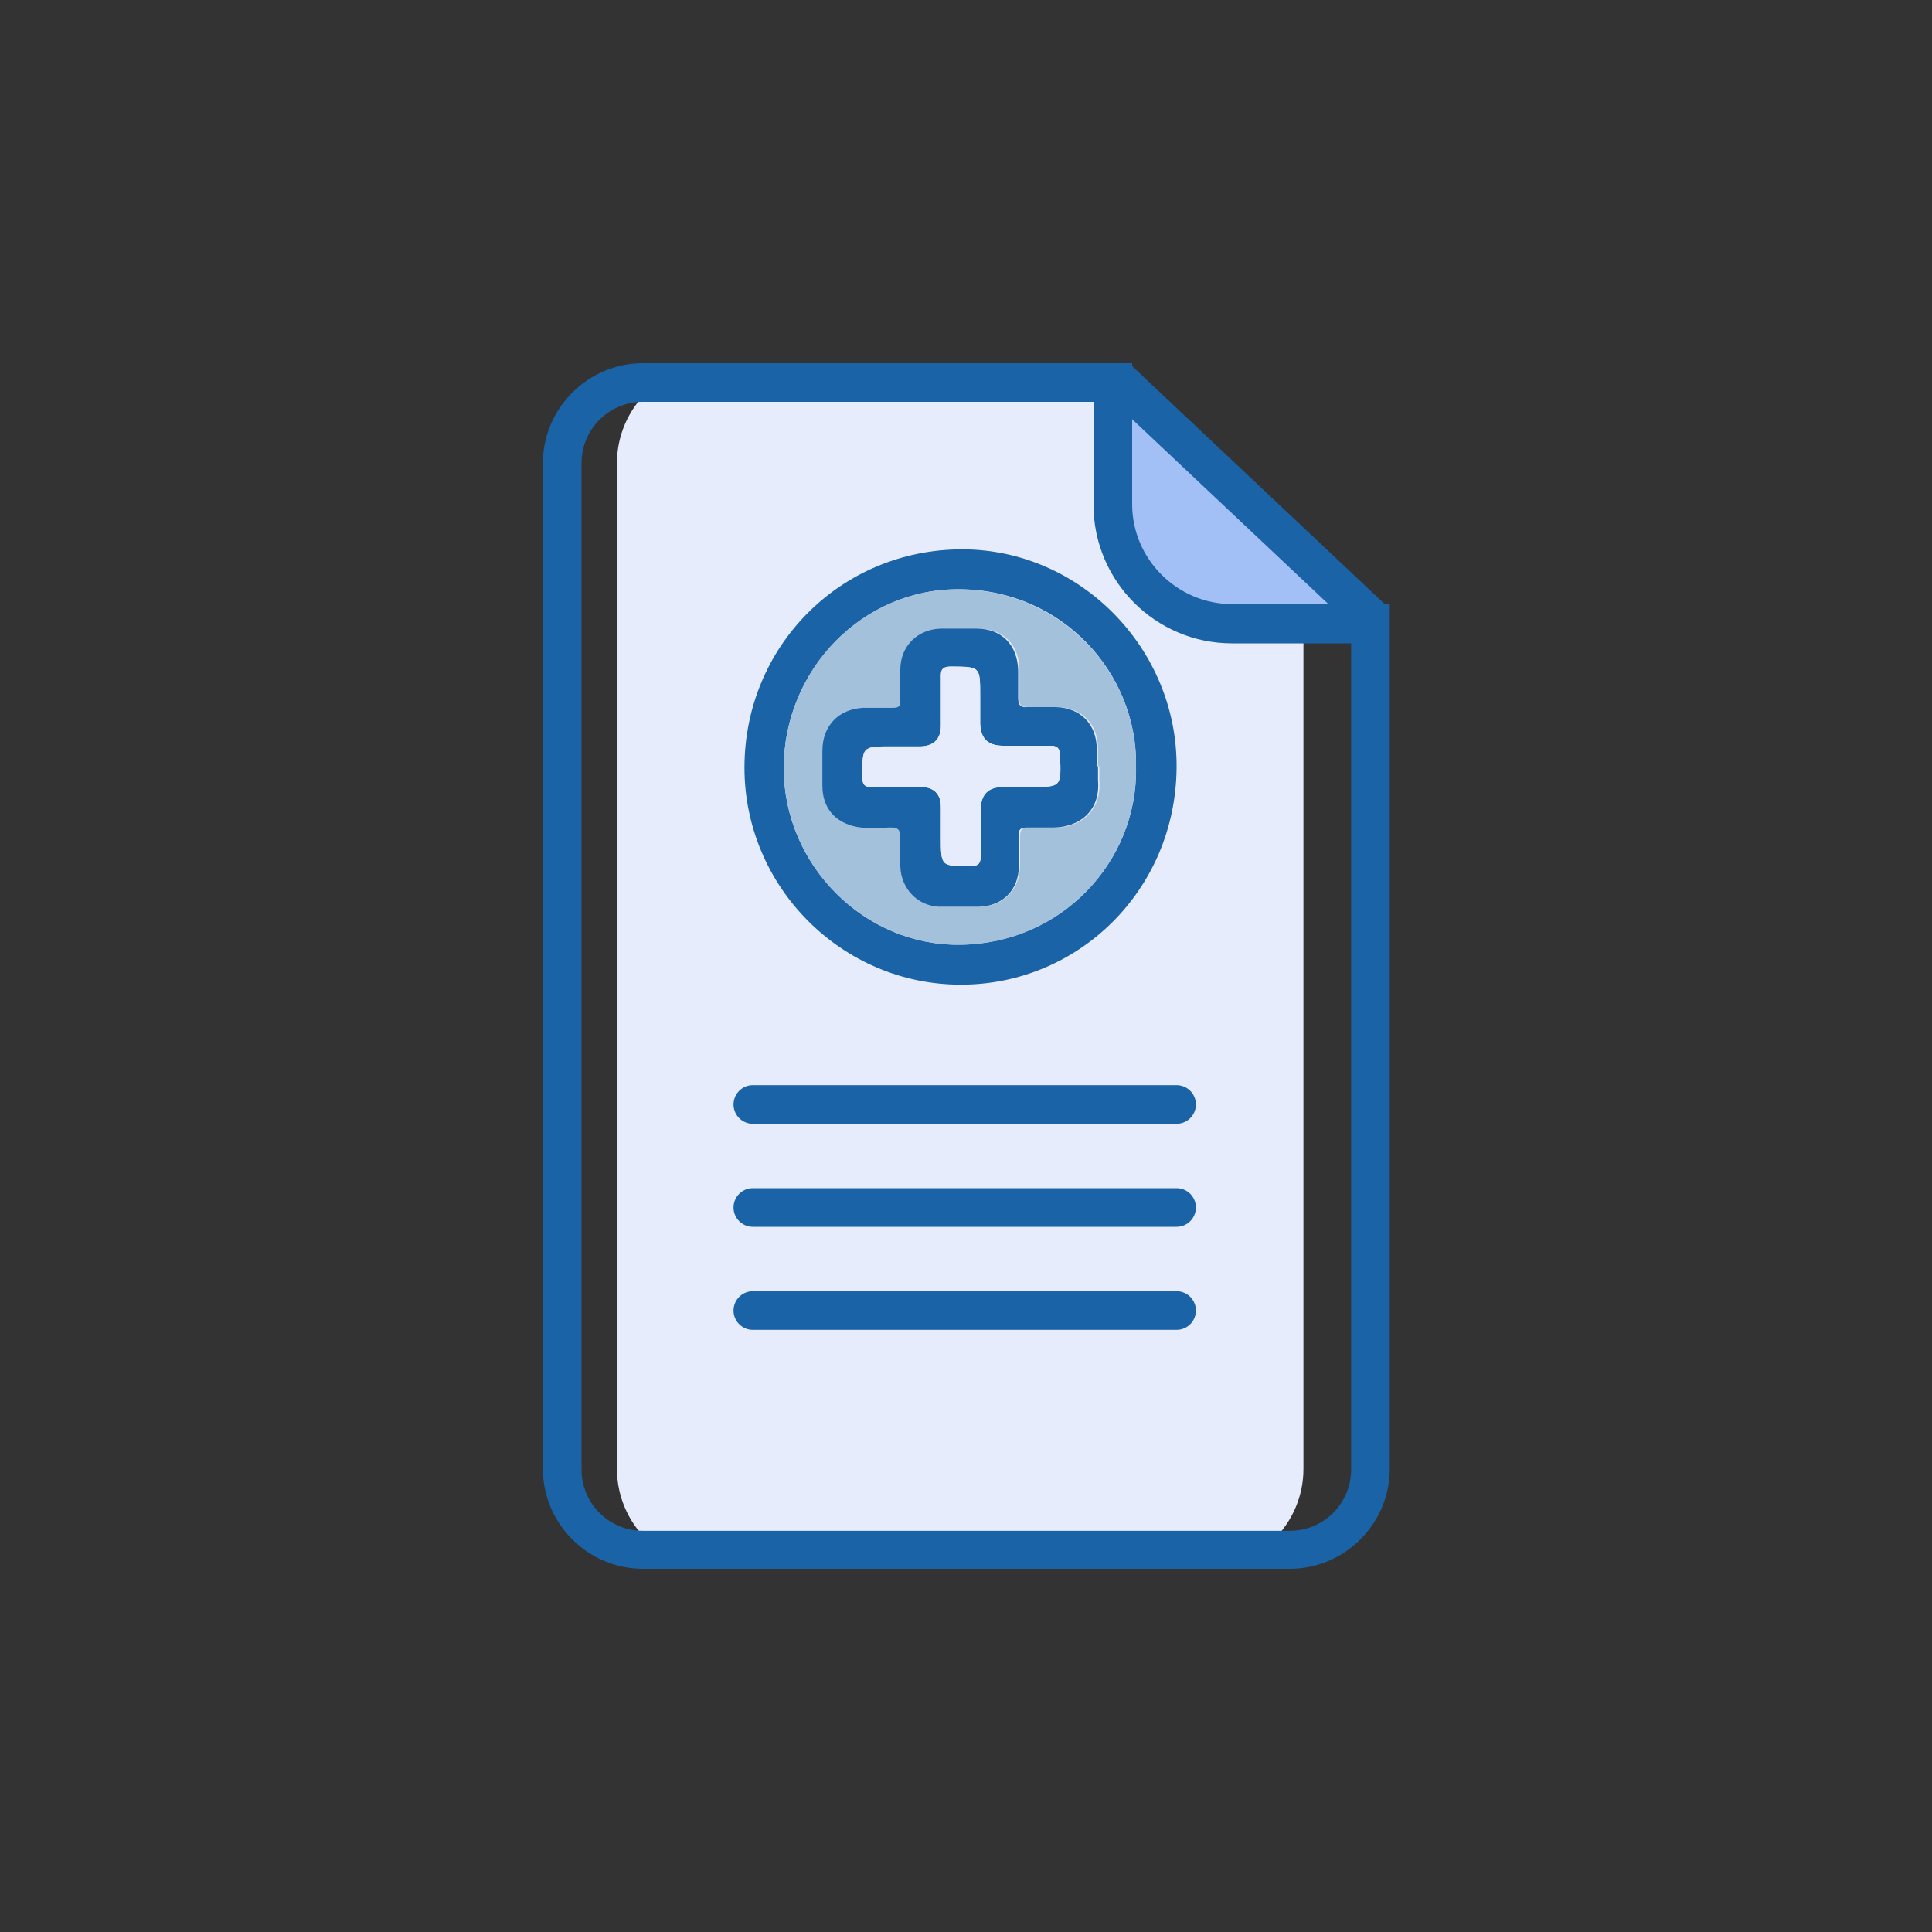
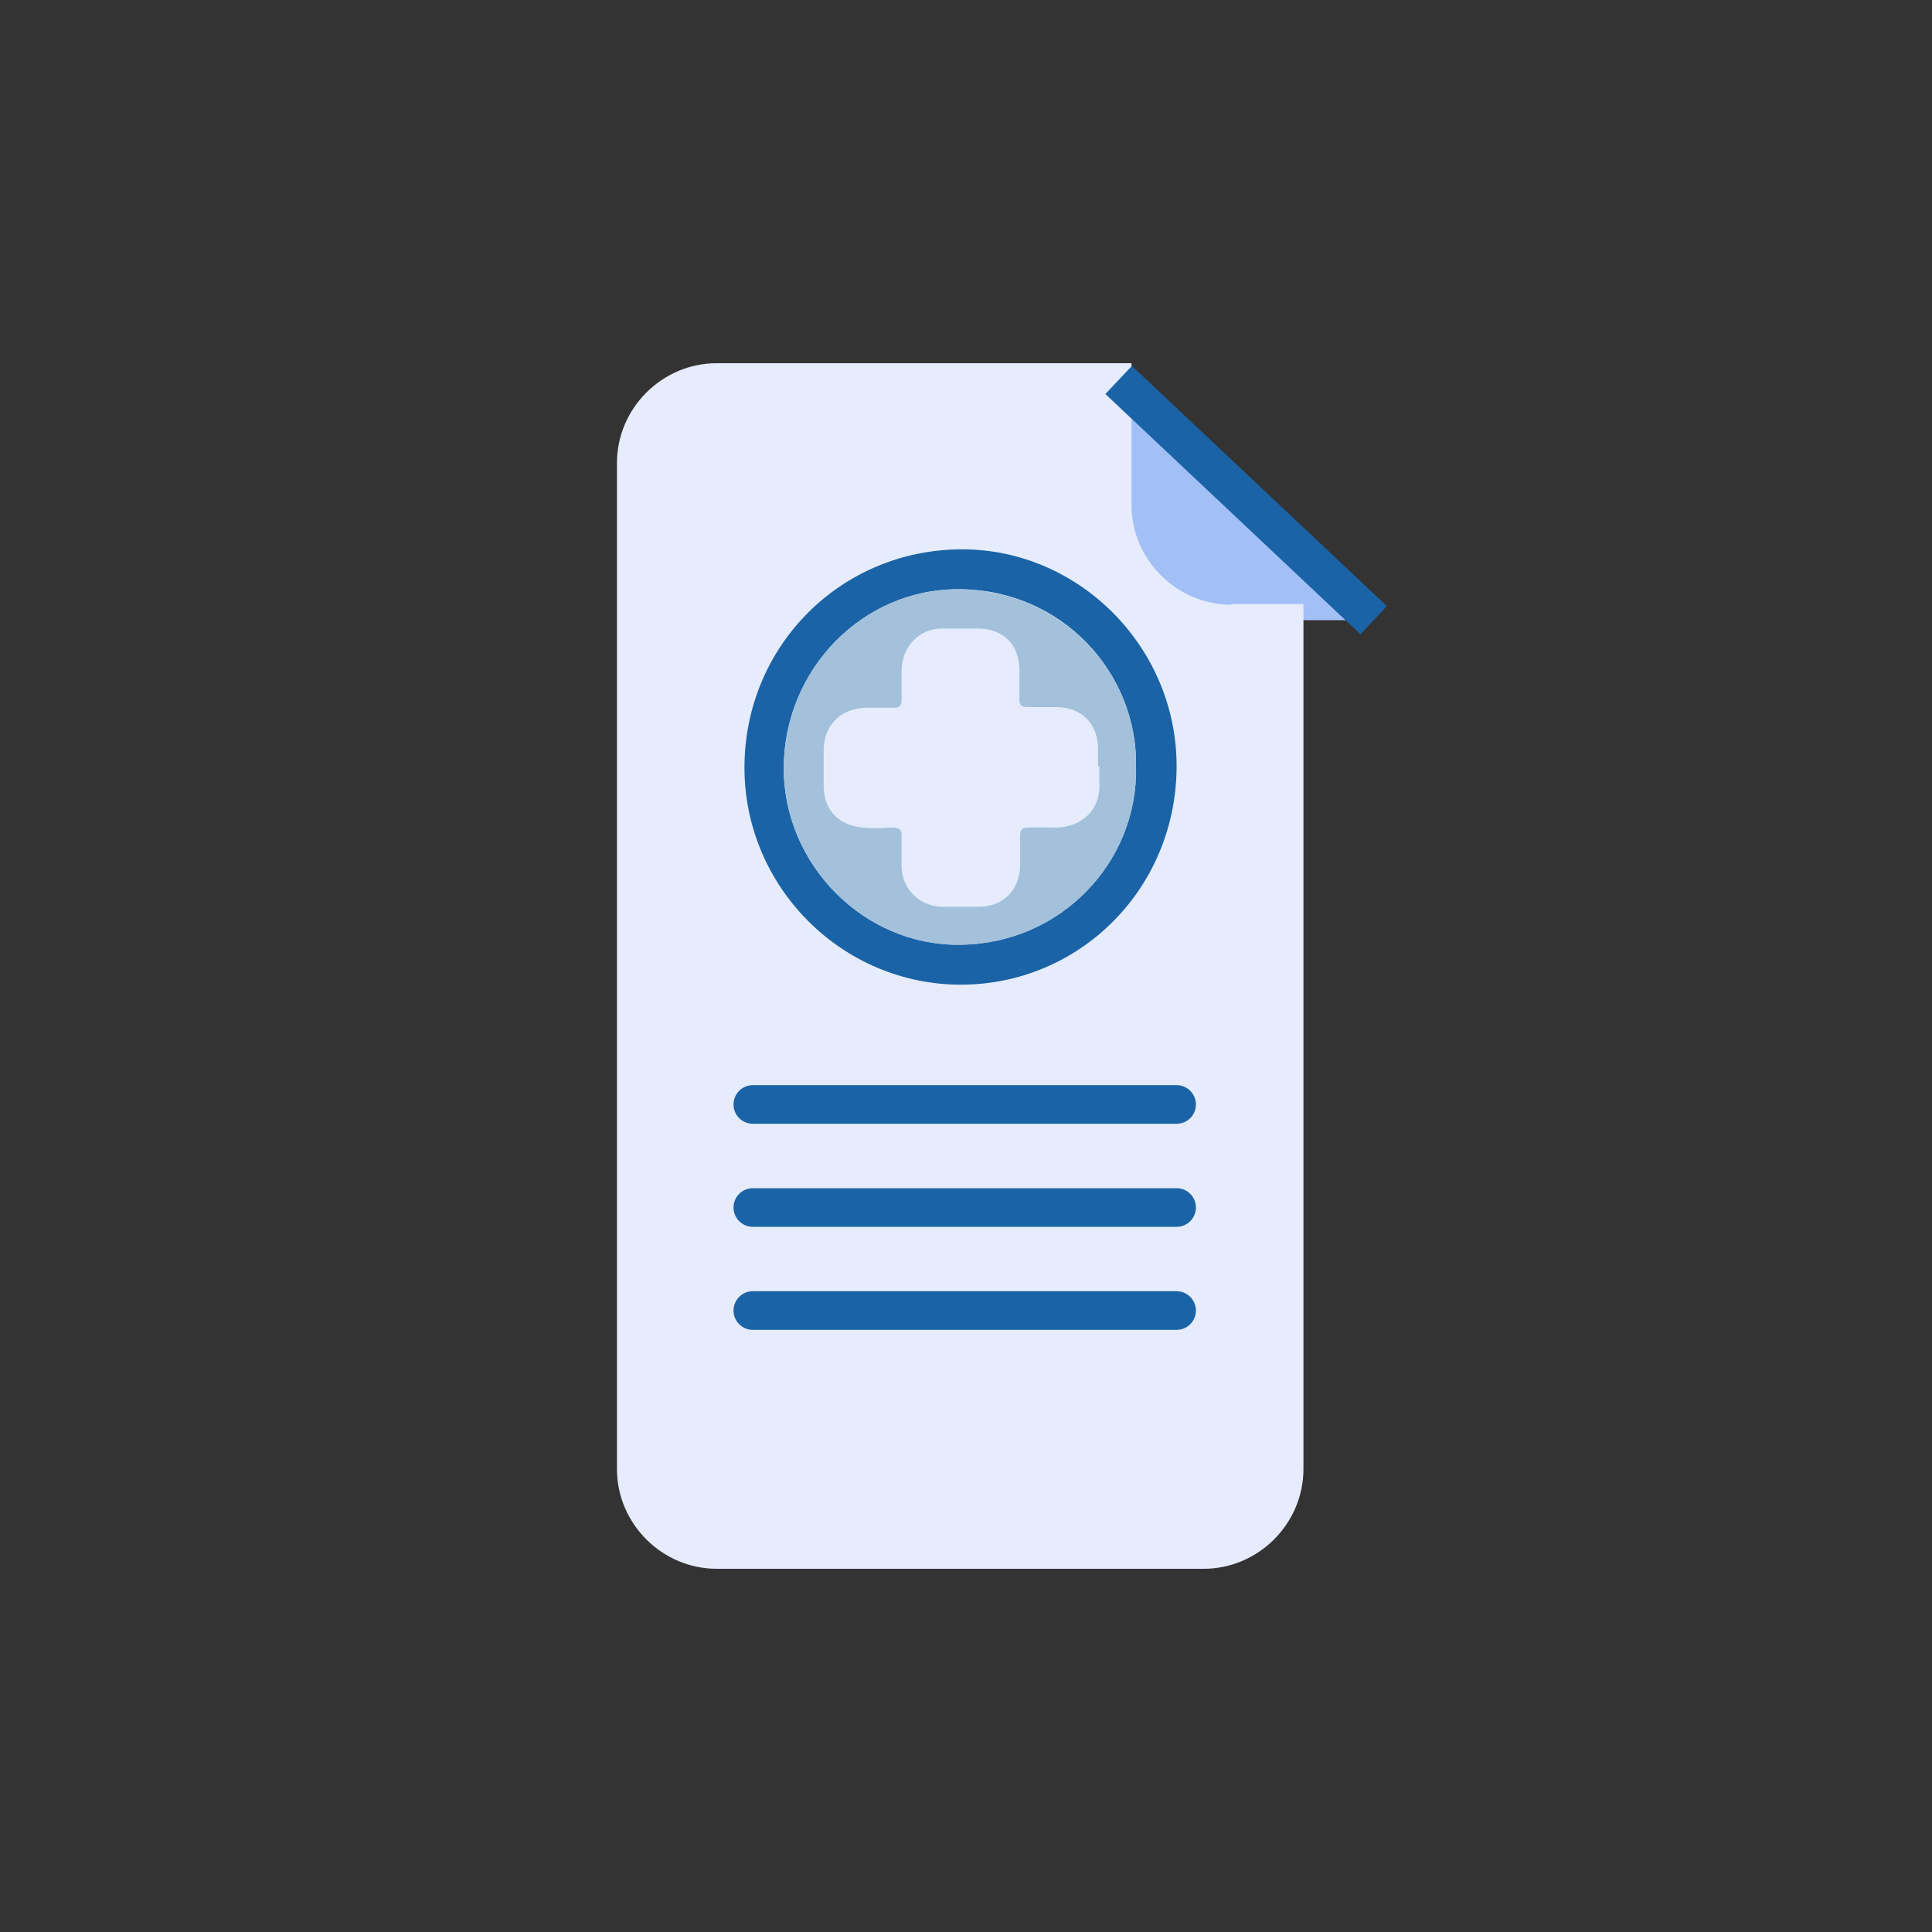
<svg xmlns="http://www.w3.org/2000/svg" id="Calque_1" data-name="Calque 1" viewBox="0 0 30 30">
  <rect x="0" y="0" width="30" height="30" fill="#333333" stroke="none" />
  <defs>
    <style>
      .cls-1 {
        fill: #a2c0f6;
      }

      .cls-1, .cls-2, .cls-3, .cls-4 {
        stroke-width: 0px;
      }

      .cls-2 {
        fill: #e6ecfb;
      }

      .cls-5 {
        stroke-linecap: round;
        stroke-linejoin: round;
      }

      .cls-5, .cls-6 {
        fill: none;
        stroke: #1a63a6;
        stroke-width: .6px;
      }

      .cls-3 {
        fill: #1a63a6;
      }

      .cls-4 {
        fill: #a3c1db;
      }

      .cls-6 {
        stroke-miterlimit: 10;
      }
    </style>
  </defs>
  <path class="cls-1" d="M21.16,9.63h-2.28s-1.54-.33-1.54-1.66-.11-2.16-.11-2.16l3.93,3.83Z" />
  <path class="cls-2" d="M19.12,9.39c-.85,0-1.55-.7-1.55-1.55v-2.2h-6.44c-.85,0-1.55.7-1.55,1.55v15.62c0,.85.7,1.55,1.55,1.55h7.56c.85,0,1.55-.7,1.55-1.55v-13.43h-1.12Z" />
-   <path class="cls-3" d="M16.98,6.24v1.6c0,1.18.96,2.15,2.15,2.15h1.85v12.83c0,.52-.42.95-.95.95h-10.05c-.52,0-.95-.42-.95-.95V7.19c0-.52.42-.95.95-.95h7M17.58,5.64h-7.6c-.85,0-1.55.7-1.55,1.55v15.62c0,.85.7,1.55,1.55,1.55h10.05c.85,0,1.55-.7,1.55-1.55v-13.43h-2.45c-.85,0-1.55-.7-1.55-1.55v-2.2h0Z" />
  <line class="cls-6" x1="21.33" y1="9.63" x2="17.37" y2="5.9" />
  <g>
    <path class="cls-3" d="M11.56,11.92c0-1.89,1.5-3.39,3.38-3.39,1.83,0,3.35,1.54,3.33,3.4-.02,1.89-1.52,3.36-3.35,3.36-1.85,0-3.36-1.52-3.36-3.37ZM17.64,11.91c.03-1.46-1.15-2.75-2.73-2.76-1.51-.02-2.74,1.25-2.74,2.78,0,1.5,1.25,2.76,2.74,2.74,1.56-.02,2.76-1.28,2.73-2.76Z" />
    <path class="cls-4" d="M17.64,11.91c.03,1.48-1.17,2.75-2.73,2.76-1.49.02-2.74-1.24-2.74-2.74,0-1.54,1.23-2.8,2.74-2.78,1.57.02,2.76,1.3,2.73,2.76ZM17.05,11.9c0-.09,0-.18,0-.27,0-.39-.25-.64-.63-.65-.15,0-.3,0-.45,0-.11,0-.15-.03-.14-.14,0-.14,0-.29,0-.43,0-.4-.25-.65-.65-.65-.18,0-.37,0-.55,0-.36,0-.62.28-.63.64,0,.16,0,.31,0,.47,0,.08-.03.12-.11.12-.15,0-.31,0-.46,0-.39.02-.64.28-.64.67,0,.18,0,.36,0,.54,0,.34.19.58.53.64.18.03.36.02.53.01.11,0,.16.03.15.15,0,.15,0,.3,0,.45,0,.35.27.61.61.63.2,0,.41,0,.61,0,.37-.01.61-.27.62-.63,0-.16,0-.31,0-.47,0-.09.03-.13.12-.13.12,0,.25,0,.38,0,.43.02.77-.26.73-.73,0-.07,0-.14,0-.22Z" />
-     <path class="cls-3" d="M17.05,11.9c0,.07,0,.14,0,.22.04.47-.29.74-.73.73-.12,0-.25,0-.38,0-.09,0-.13.03-.12.13,0,.16,0,.31,0,.47,0,.37-.25.62-.62.63-.2,0-.41,0-.61,0-.34-.01-.6-.28-.61-.63,0-.15,0-.3,0-.45,0-.12-.04-.15-.15-.15-.18,0-.36.02-.53-.01-.34-.07-.53-.3-.53-.64,0-.18,0-.36,0-.54,0-.39.25-.65.64-.67.15,0,.31,0,.46,0,.09,0,.12-.03.11-.12,0-.16,0-.31,0-.47,0-.37.27-.63.63-.64.18,0,.37,0,.55,0,.4,0,.64.26.65.65,0,.14,0,.29,0,.43,0,.11.04.15.14.14.15,0,.3,0,.45,0,.38.01.63.27.63.65,0,.09,0,.18,0,.27ZM14.61,12.93s0,.05,0,.07c0,.45,0,.45.45.45.14,0,.17-.05.17-.18,0-.23,0-.47,0-.7,0-.24.12-.35.35-.35.14,0,.29,0,.43,0,.47,0,.47,0,.45-.49,0-.11-.04-.15-.15-.15-.24,0-.49,0-.73,0-.24,0-.35-.11-.36-.35,0-.14,0-.29,0-.43,0-.45,0-.44-.45-.45-.14,0-.17.05-.16.18,0,.25,0,.49,0,.74,0,.2-.11.31-.31.32-.15,0-.3,0-.45,0-.47,0-.46,0-.46.47,0,.12.03.17.16.16.25,0,.5,0,.75,0,.2,0,.31.11.31.31,0,.13,0,.26,0,.4Z" />
    <path class="cls-2" d="M14.61,12.93c0-.13,0-.26,0-.4,0-.2-.11-.31-.31-.31-.25,0-.5,0-.75,0-.13,0-.16-.04-.16-.16,0-.47,0-.47.46-.47.15,0,.3,0,.45,0,.2,0,.31-.11.31-.32,0-.25,0-.49,0-.74,0-.13.02-.18.16-.18.45,0,.45,0,.45.45,0,.14,0,.29,0,.43,0,.24.12.35.36.35.24,0,.49,0,.73,0,.11,0,.14.04.15.15.02.49.02.49-.45.49-.14,0-.29,0-.43,0-.23,0-.35.11-.35.35,0,.23,0,.47,0,.7,0,.13-.02.18-.17.18-.45,0-.45,0-.45-.45,0-.02,0-.05,0-.07Z" />
  </g>
  <line class="cls-5" x1="11.69" y1="17.15" x2="18.27" y2="17.15" />
  <line class="cls-5" x1="11.69" y1="18.75" x2="18.27" y2="18.75" />
  <line class="cls-5" x1="11.69" y1="20.35" x2="18.27" y2="20.35" />
</svg>